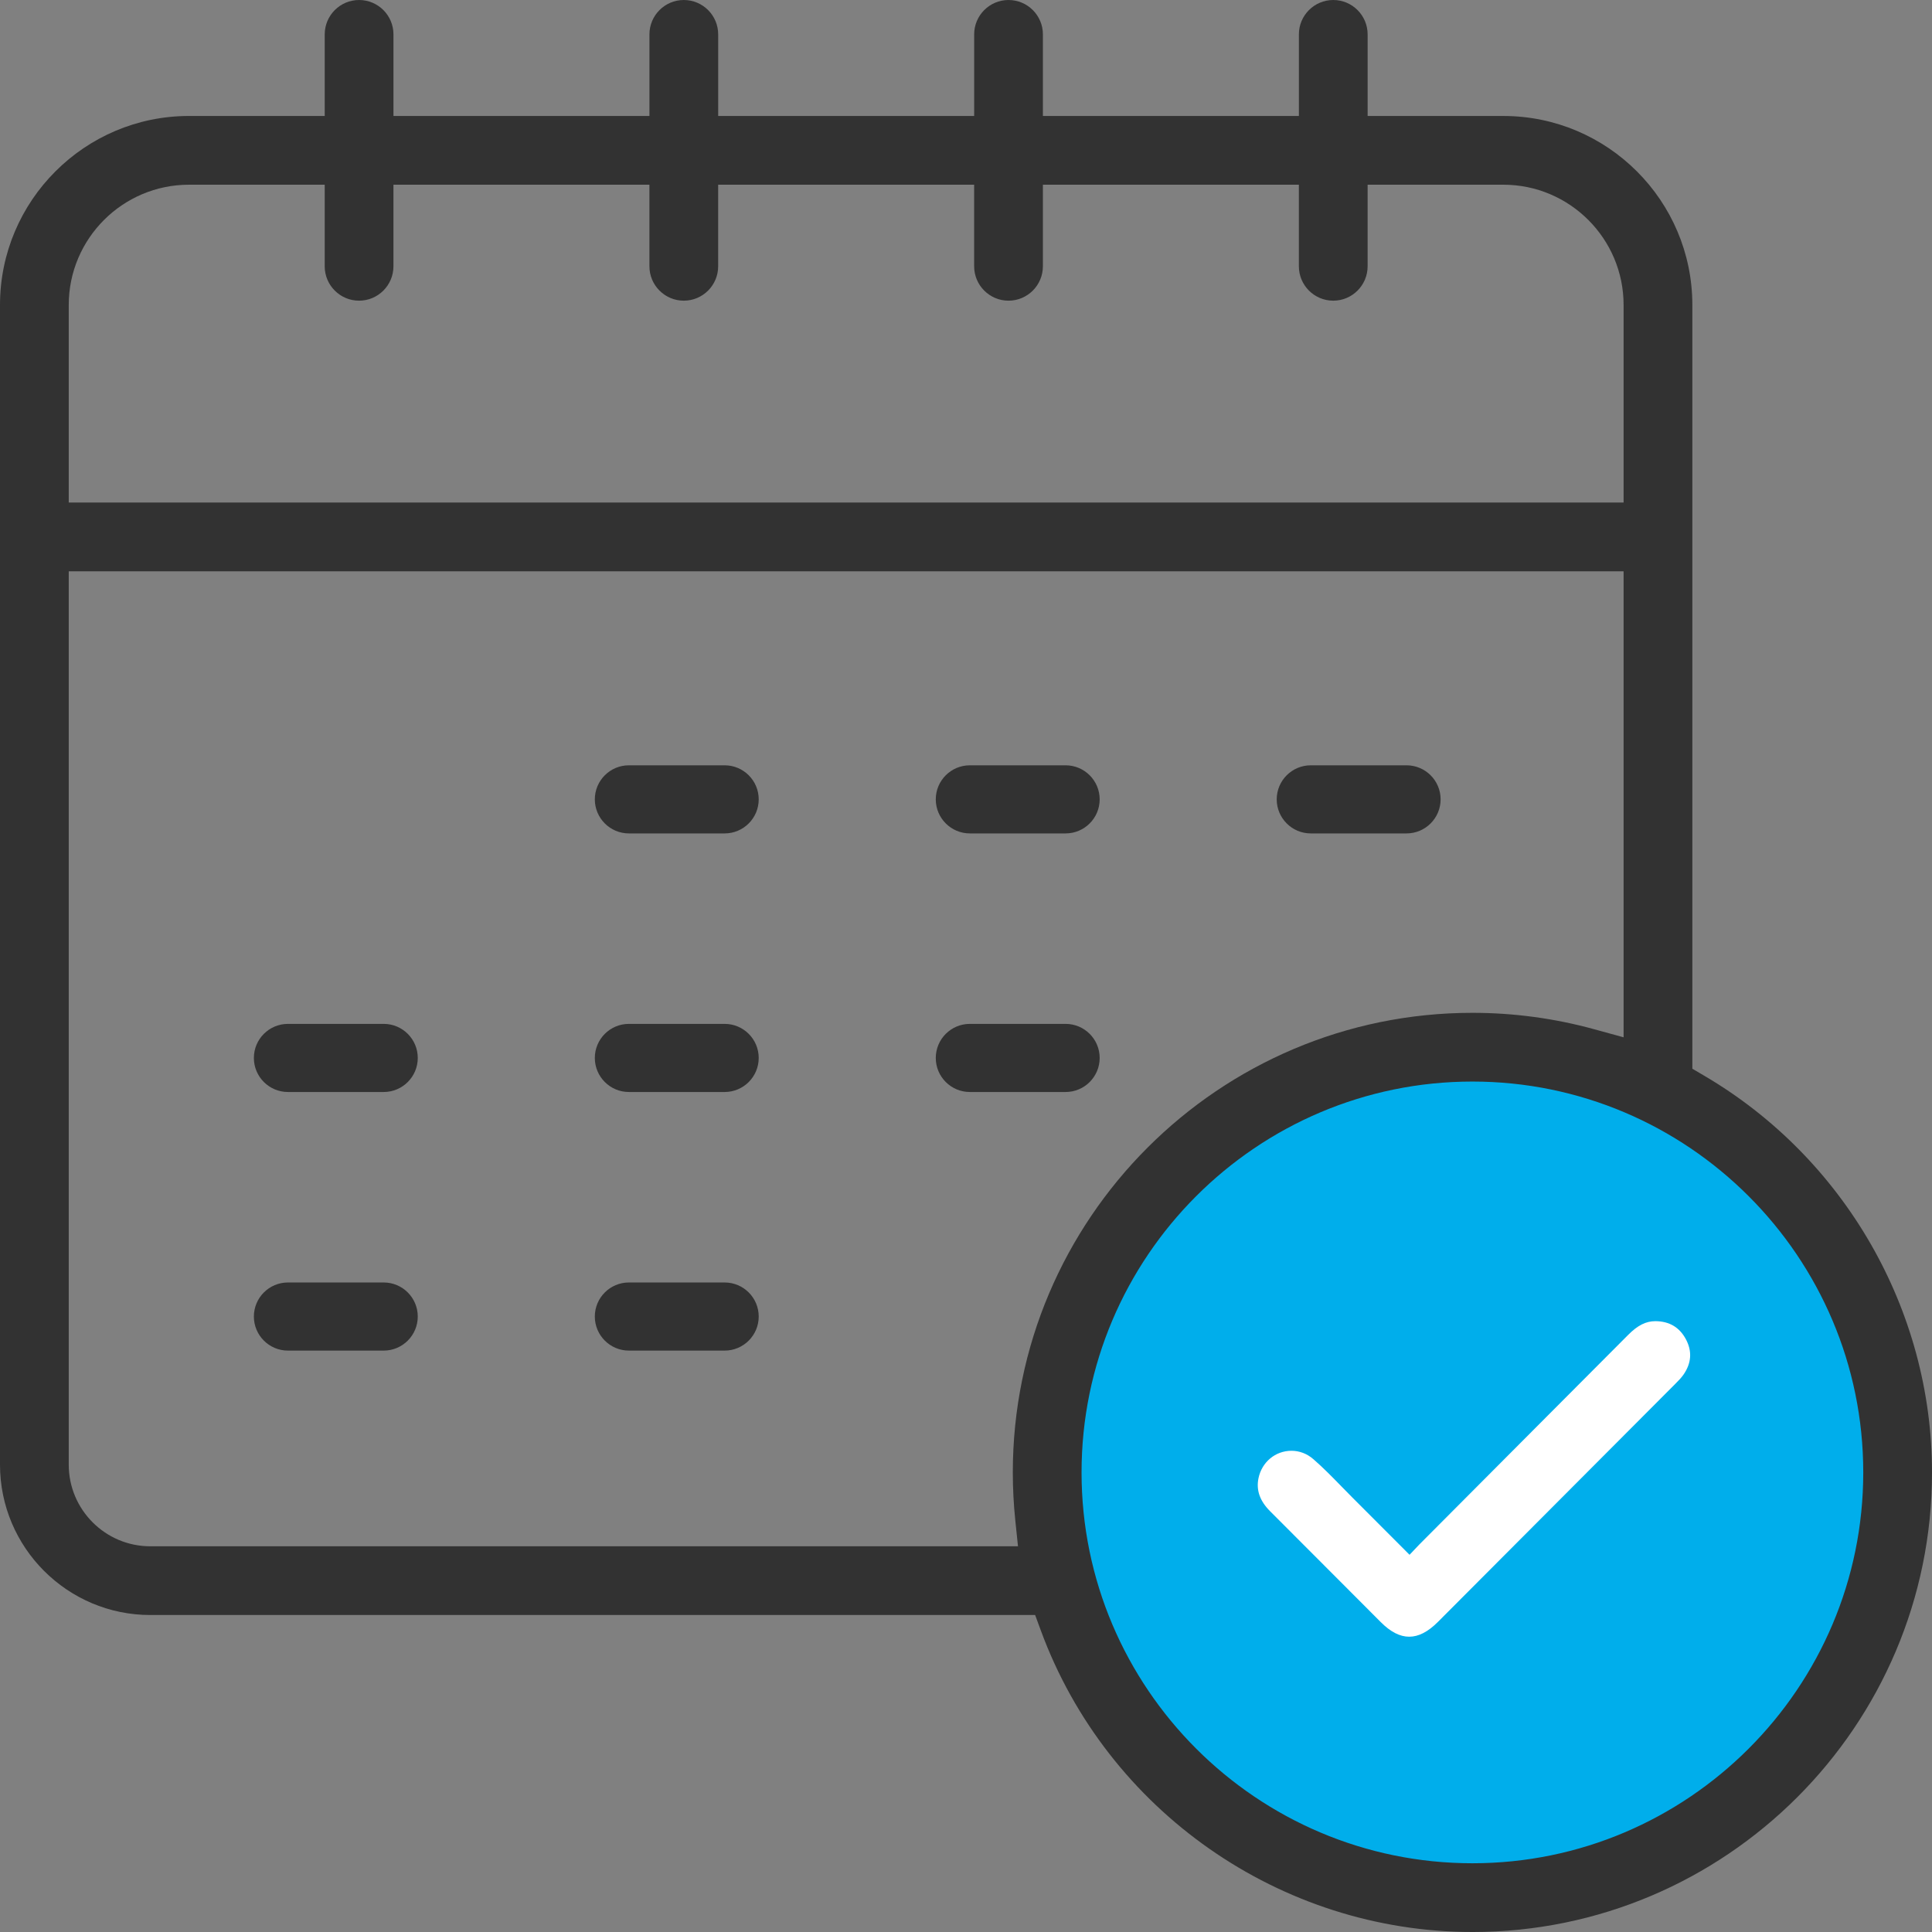
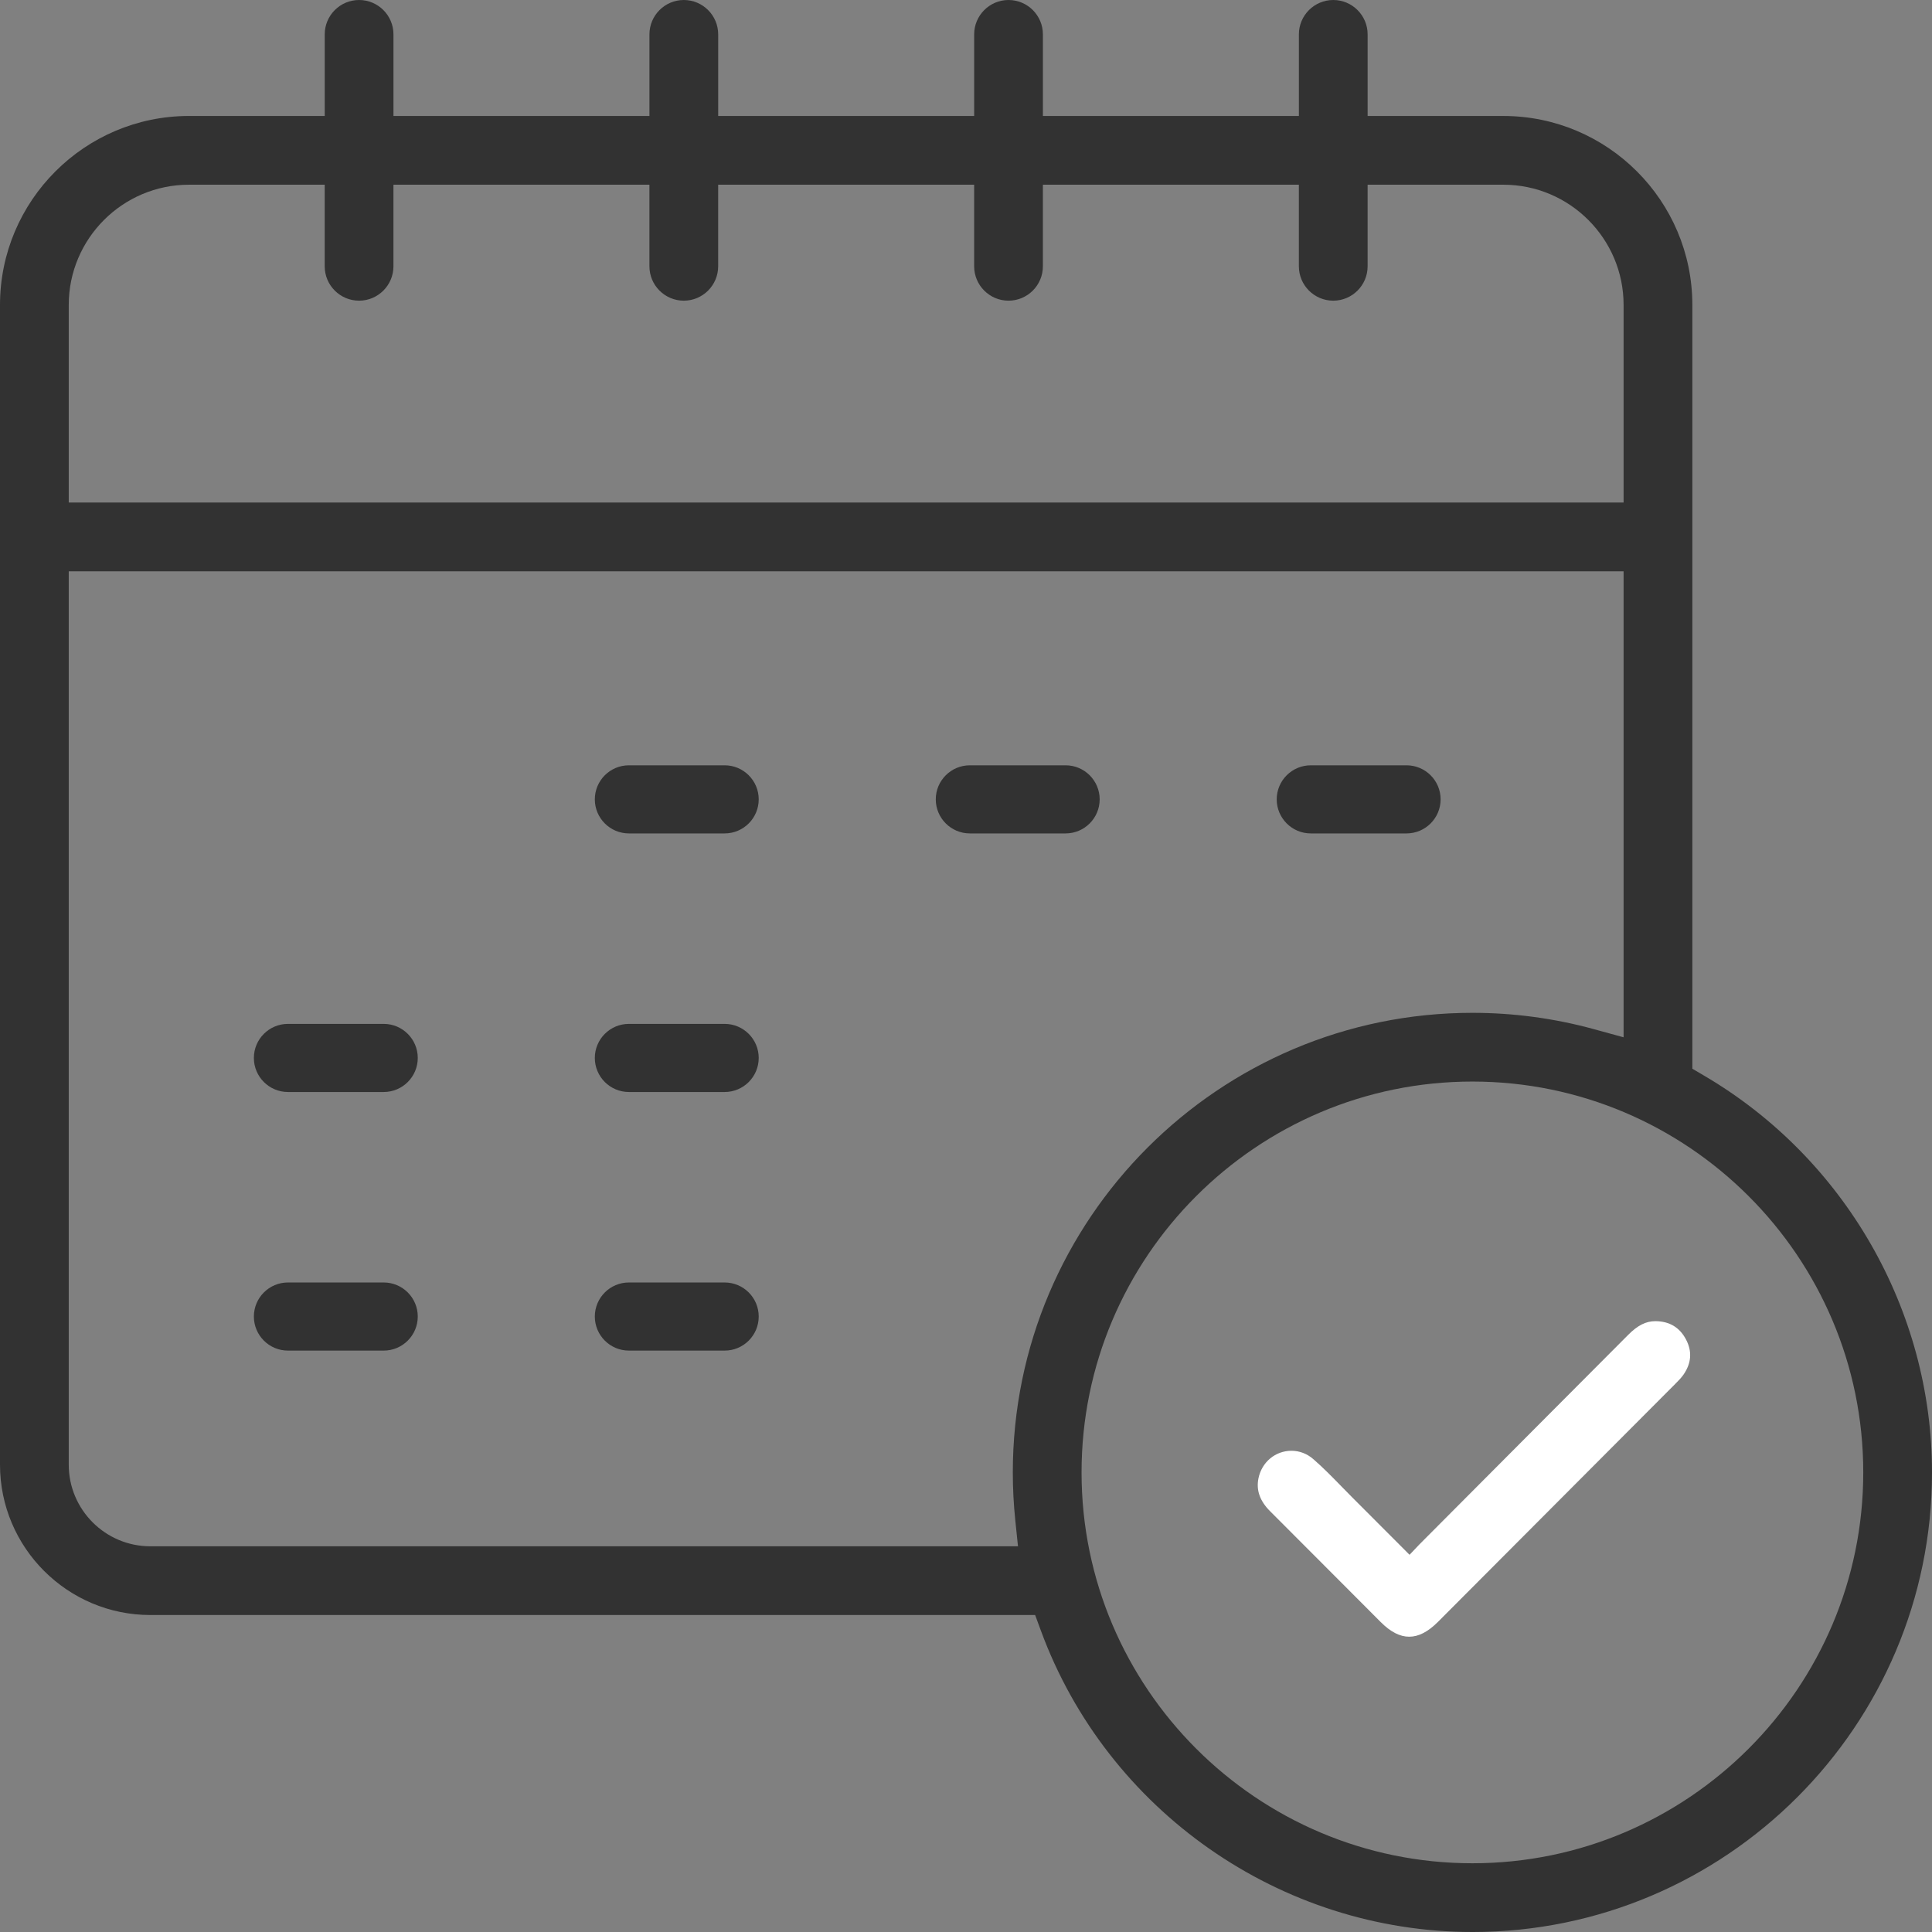
<svg xmlns="http://www.w3.org/2000/svg" id="_レイヤー_2" data-name="レイヤー 2" viewBox="0 0 200 200">
  <rect x="0" y="0" width="200" height="200" fill="#808080" stroke="none" />
  <defs>
    <style>
      .cls-1 {
        fill: #00aeeb;
      }

      .cls-2 {
        fill: #fff;
      }

      .cls-3 {
        fill: #323232;
      }
    </style>
  </defs>
  <g id="icon">
    <g>
-       <circle class="cls-1" cx="152.584" cy="152.1" r="44.101" />
      <path class="cls-3" d="m100.397,86.275c-1.944,0-3.526-1.581-3.526-3.526s1.581-3.525,3.526-3.525h9.915c1.944,0,3.526,1.581,3.526,3.525s-1.581,3.526-3.526,3.526h-9.915Z" />
      <path class="cls-3" d="m65.102,86.275c-1.944,0-3.526-1.581-3.526-3.526s1.581-3.525,3.526-3.525h9.914c1.944,0,3.526,1.581,3.526,3.525s-1.581,3.526-3.526,3.526h-9.914Z" />
      <path class="cls-3" d="m135.691,86.275c-1.944,0-3.526-1.581-3.526-3.526s1.581-3.525,3.526-3.525h9.915c1.944,0,3.526,1.581,3.526,3.525s-1.581,3.526-3.526,3.526h-9.915Z" />
      <path class="cls-3" d="m29.807,113.044c-1.944,0-3.526-1.581-3.526-3.526s1.581-3.526,3.526-3.526h9.914c1.944,0,3.526,1.581,3.526,3.526s-1.581,3.526-3.526,3.526h-9.914Z" />
      <path class="cls-3" d="m65.102,113.044c-1.944,0-3.526-1.581-3.526-3.526s1.581-3.526,3.526-3.526h9.914c1.944,0,3.526,1.581,3.526,3.526s-1.581,3.526-3.526,3.526h-9.914Z" />
-       <path class="cls-3" d="m100.397,113.044c-1.944,0-3.526-1.581-3.526-3.526s1.581-3.526,3.526-3.526h9.915c1.944,0,3.526,1.581,3.526,3.526s-1.581,3.526-3.526,3.526h-9.915Z" />
      <path class="cls-3" d="m29.807,139.813c-1.944,0-3.526-1.581-3.526-3.526s1.581-3.526,3.526-3.526h9.914c1.944,0,3.526,1.581,3.526,3.526s-1.581,3.526-3.526,3.526h-9.914Z" />
      <path class="cls-3" d="m65.102,139.813c-1.944,0-3.526-1.581-3.526-3.526s1.581-3.526,3.526-3.526h9.914c1.944,0,3.526,1.581,3.526,3.526s-1.581,3.526-3.526,3.526h-9.914Z" />
      <path class="cls-3" d="m152.423,200c-19.862,0-37.816-12.543-44.677-31.213l-.589-1.601H15.563c-8.581,0-15.563-6.982-15.563-15.563V31.57C0,20.782,8.777,12.005,19.565,12.005h14.05V3.558c0-1.962,1.596-3.558,3.558-3.558s3.558,1.596,3.558,3.558v8.448h26.499V3.558c0-1.962,1.596-3.558,3.558-3.558s3.558,1.596,3.558,3.558v8.448h26.499V3.558c0-1.962,1.596-3.558,3.558-3.558s3.558,1.596,3.558,3.558v8.448h26.499V3.558c0-1.962,1.596-3.558,3.558-3.558s3.558,1.596,3.558,3.558v8.448h14.05c10.789,0,19.565,8.777,19.565,19.565v79.064l1.208.71c14.559,8.531,23.602,24.272,23.602,41.079,0,26.234-21.343,47.577-47.577,47.577Zm0-88.038c-22.311,0-40.461,18.151-40.461,40.461s18.151,40.462,40.461,40.462,40.461-18.151,40.461-40.462-18.151-40.461-40.461-40.461ZM7.116,151.623c0,4.658,3.789,8.448,8.447,8.448h89.819l-.28-2.697c-.17-1.644-.256-3.31-.256-4.95,0-26.234,21.343-47.577,47.577-47.577,4.251,0,8.477.567,12.56,1.686l3.091.848v-48.241H7.116v92.484ZM19.565,19.121c-6.864,0-12.449,5.584-12.449,12.449v20.453h160.958v-20.453c0-6.864-5.585-12.449-12.449-12.449h-14.05v8.447c0,1.962-1.596,3.558-3.558,3.558s-3.558-1.596-3.558-3.558v-8.447h-26.499v8.447c0,1.962-1.596,3.558-3.558,3.558s-3.558-1.596-3.558-3.558v-8.447h-26.499v8.447c0,1.962-1.596,3.558-3.558,3.558s-3.558-1.596-3.558-3.558v-8.447h-26.499v8.447c0,1.962-1.596,3.558-3.558,3.558s-3.558-1.596-3.558-3.558v-8.447h-14.05Z" />
      <path class="cls-2" d="m146.942,159.871c4.15-4.173,8.306-8.341,12.461-12.509l9.138-9.169c.994-.999,1.841-1.426,2.829-1.426,1.447.009,2.504.643,3.161,1.887.654,1.234.567,2.461-.256,3.647-.228.327-.507.615-.849.957-8.188,8.216-16.379,16.429-24.57,24.64-1.03,1.032-2.004,1.534-2.976,1.534-.967,0-1.932-.496-2.95-1.517l-4.186-4.197c-2.419-2.427-4.838-4.854-7.262-7.274-1.067-1.066-1.461-2.188-1.202-3.428.348-1.668,1.751-2.832,3.411-2.832.83,0,1.614.3,2.266.867,1.017.883,1.98,1.87,2.911,2.825.382.392.764.783,1.15,1.169,1.387,1.384,2.769,2.769,4.266,4.271l1.632,1.636,1.026-1.081Z" />
    </g>
  </g>
</svg>